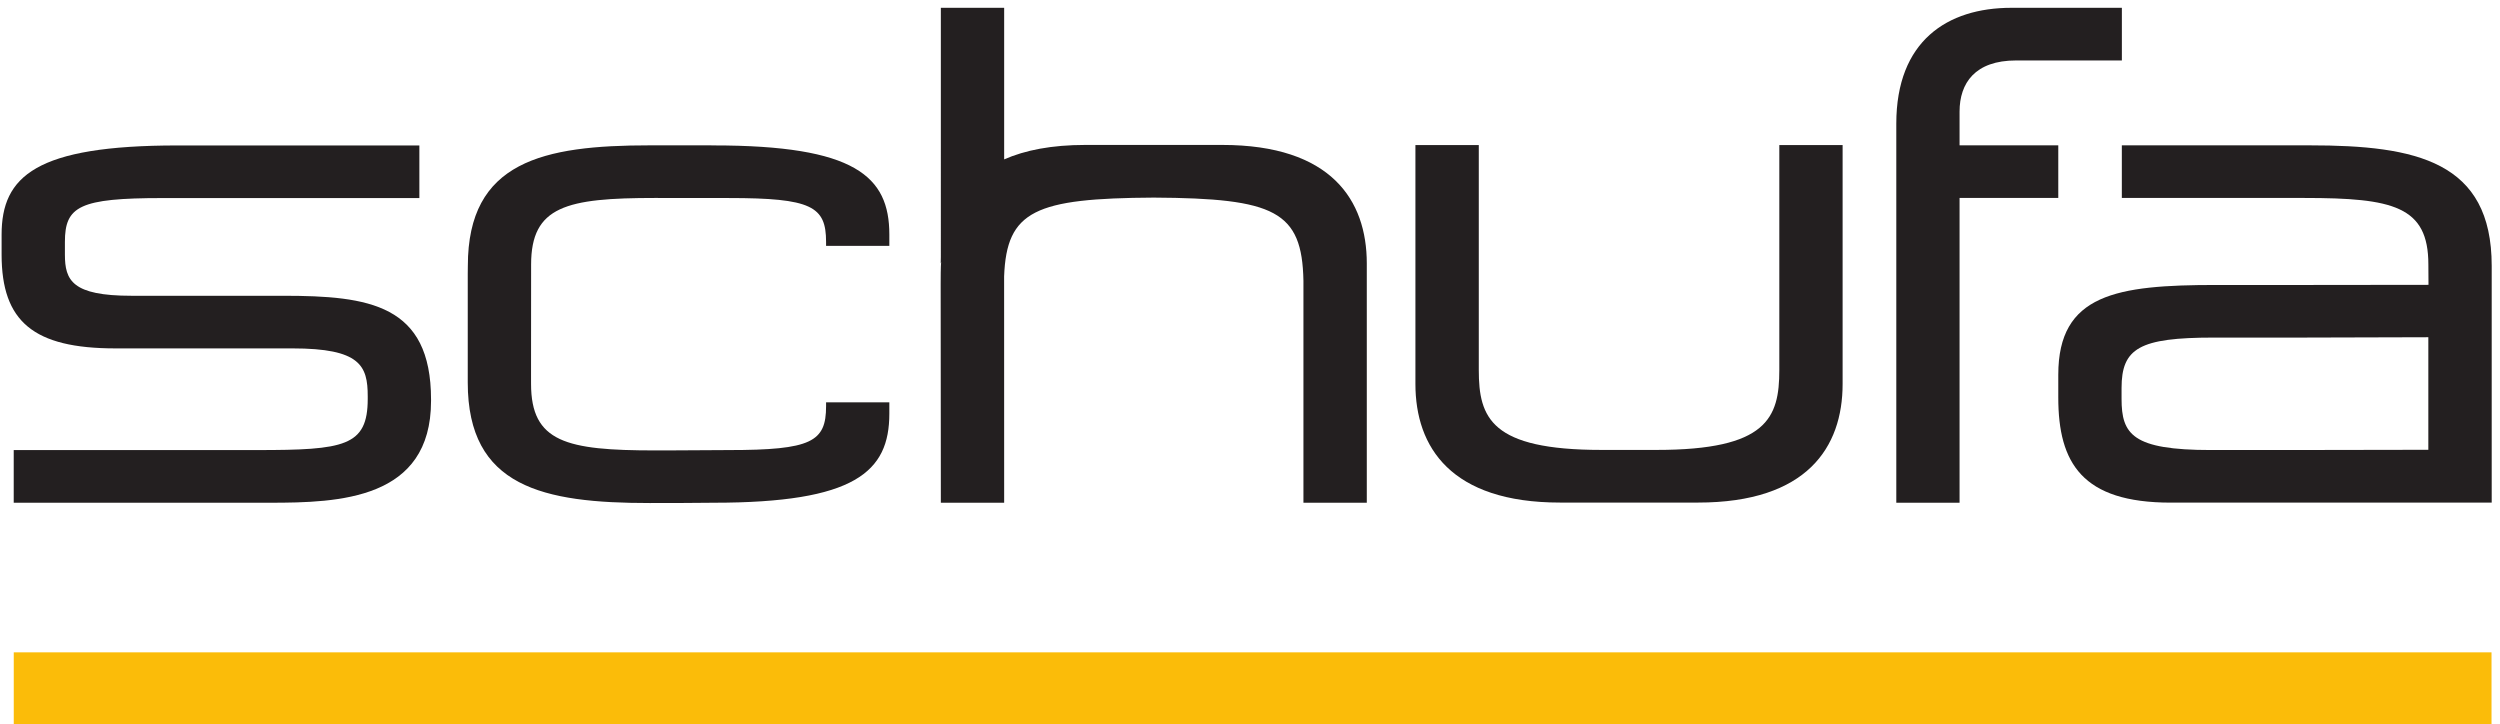
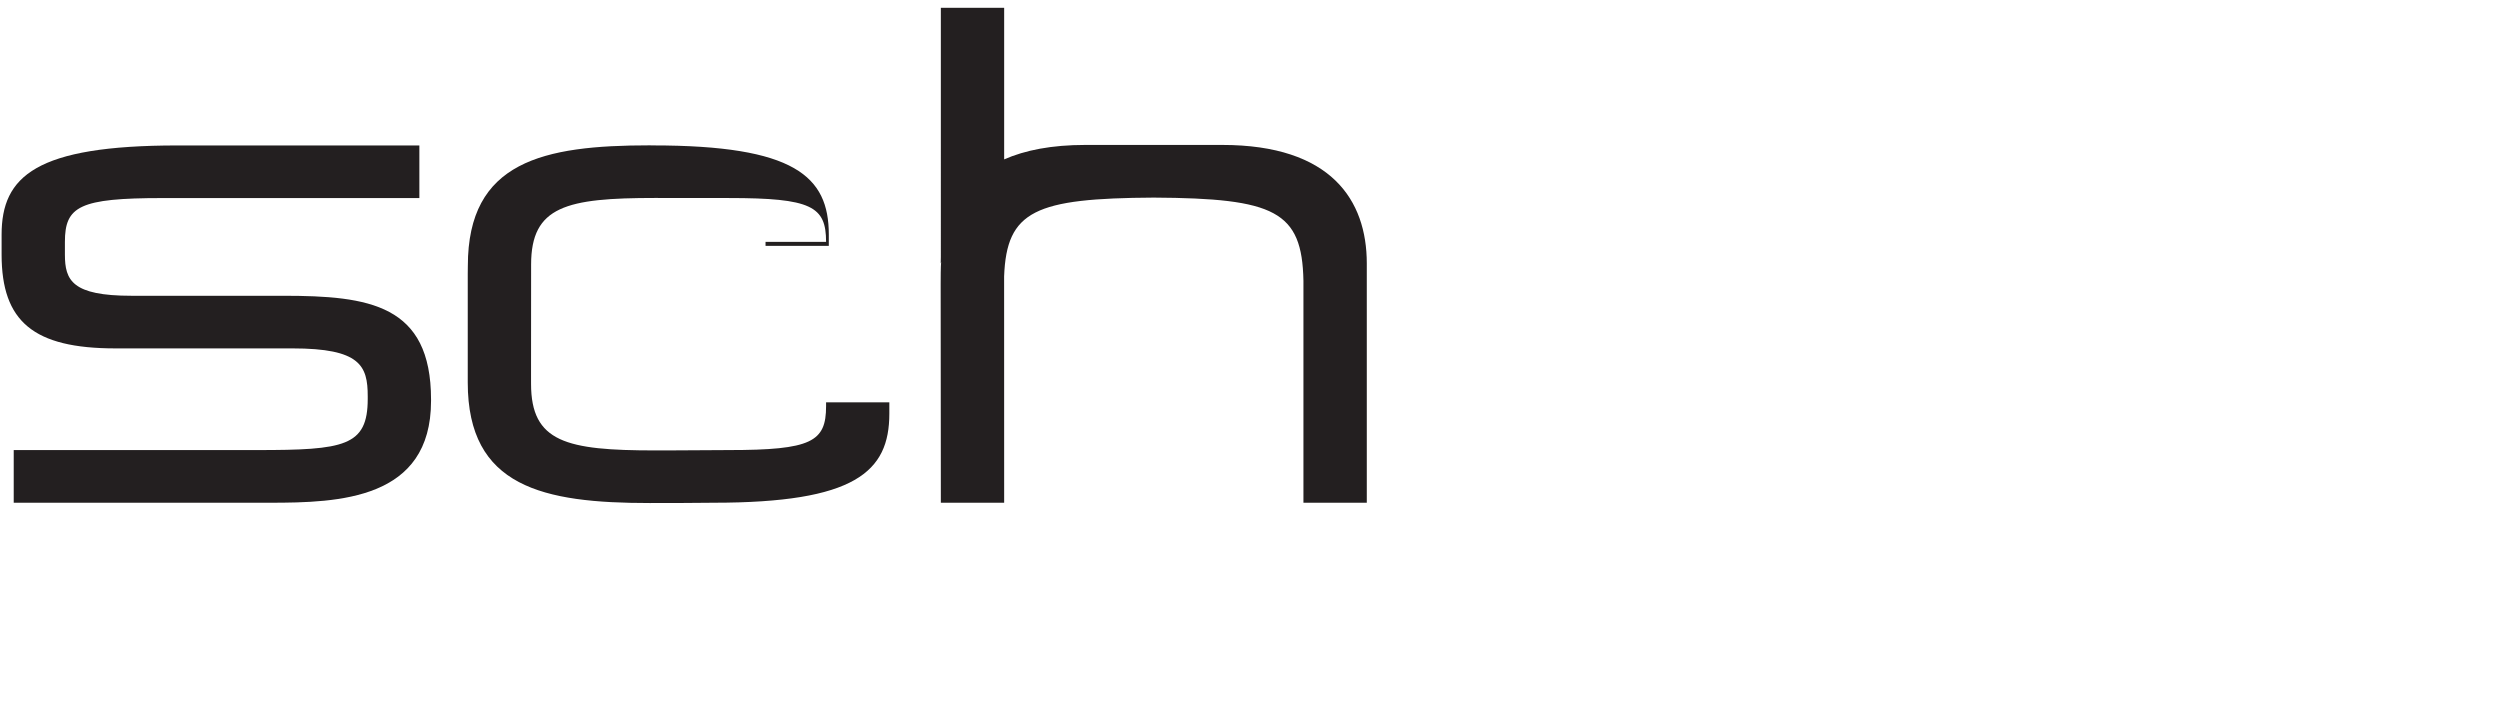
<svg xmlns="http://www.w3.org/2000/svg" viewBox="33 15 183 53" version="1.1">
  <g transform="matrix(1.333,0,0,-1.333,0,124.72)" id="g10">
    <g transform="scale(0.1)" id="g12">
-       <path id="path14" style="fill:#ffffff;fill-opacity:0;fill-rule:evenodd;stroke:none" d="M 1870.86,0 H 0 V 935.434 H 1870.86 V 0" />
-       <path id="path16" style="fill:#fbbc09;fill-opacity:1;fill-rule:evenodd;stroke:none" d="M 1615.75,425.195 H 255.117 v 39.684 H 1615.75 v -39.684 0 0" />
-       <path id="path18" style="fill:#231f20;fill-opacity:1;fill-rule:evenodd;stroke:none" d="m 701.191,690.285 c 0,19.524 -7.976,24.074 -53.441,24.074 h -21.348 l -19.066,0.039 c -48.758,0 -68.121,-4.539 -68.121,-36.546 l -0.039,-60.446 0.008,-5.097 c 0,-32.004 19.347,-36.547 68.113,-36.547 l 11.519,0.031 28.934,0.164 c 45.465,0 53.441,4.543 53.441,24.082 v 2.129 h 34.739 v -6.195 c 0,-32.028 -18.867,-48.938 -96.621,-48.938 l -17.528,-0.137 -17.433,-0.027 c -58.582,0 -99.93,8.774 -99.93,66.188 v 59.656 l 0.051,4.406 c 0,57.387 41.347,66.172 99.918,66.172 h 33.242 l 1.68,-0.039 c 77.754,0 96.621,-16.91 96.621,-48.938 v -6.207 h -34.739 v 2.176 0 0" />
-       <path id="path20" style="fill:#231f20;fill-opacity:1;fill-rule:evenodd;stroke:none" d="m 1104.25,547.125 c -59.92,0 -79.43,30.406 -79.43,65.117 v 131.196 h 34.8 V 619.922 c 0,-26.356 6.67,-43.887 67.43,-43.887 h 7.31 22.87 c 60.71,0 67.42,17.531 67.42,43.887 v 123.516 h 34.76 V 612.242 c 0,-34.711 -19.49,-65.117 -79.42,-65.117 h -45.63 -9.55 -20.56 v 0 0" />
+       <path id="path18" style="fill:#231f20;fill-opacity:1;fill-rule:evenodd;stroke:none" d="m 701.191,690.285 c 0,19.524 -7.976,24.074 -53.441,24.074 h -21.348 l -19.066,0.039 c -48.758,0 -68.121,-4.539 -68.121,-36.546 l -0.039,-60.446 0.008,-5.097 c 0,-32.004 19.347,-36.547 68.113,-36.547 l 11.519,0.031 28.934,0.164 c 45.465,0 53.441,4.543 53.441,24.082 v 2.129 h 34.739 v -6.195 c 0,-32.028 -18.867,-48.938 -96.621,-48.938 l -17.528,-0.137 -17.433,-0.027 c -58.582,0 -99.93,8.774 -99.93,66.188 v 59.656 l 0.051,4.406 c 0,57.387 41.347,66.172 99.918,66.172 l 1.68,-0.039 c 77.754,0 96.621,-16.91 96.621,-48.938 v -6.207 h -34.739 v 2.176 0 0" />
      <path id="path22" style="fill:#231f20;fill-opacity:1;fill-rule:evenodd;stroke:none" d="m 255.094,575.957 h 133.613 c 47.879,0 60.789,2.035 60.789,28.09 v 1.461 c 0,16.742 -4.043,26.281 -41.336,26.281 h -97.207 c -44.992,0 -62.508,14.746 -62.508,51.496 v 11.004 c 0,32.035 18.844,48.945 96.614,48.945 H 477.852 V 714.34 H 336.637 c -45.453,0 -53.434,-4.539 -53.434,-24.055 v -7 c 0,-14.144 3.981,-22.601 36.543,-22.601 h 83.277 c 47.235,0 81.239,-4.746 81.239,-57 v -0.75 c 0,-54.266 -50.551,-55.899 -88.578,-55.899 h -140.59 v 28.922 0 0" />
      <path id="path24" style="fill:#231f20;fill-opacity:1;fill-rule:evenodd;stroke:none" d="m 764.418,679.27 -0.273,-0.817 c 0,1.172 0.019,2.387 0.07,3.559 V 818.82 h 34.769 v -83.238 c 11.454,5.047 26.106,7.934 44.547,7.934 h 27.848 19.488 27.856 c 59.894,0 79.398,-30.395 79.398,-65.063 V 652.969 547.035 h -34.793 v 121.883 c -0.734,38.348 -15.762,45.289 -82.199,45.676 C 816,714.223 800.316,707.48 798.961,671.301 l 0.023,-124.266 h -34.769 l -0.094,120.223 c 0,9.574 0.203,11.59 0.297,12.012 v 0 0" />
-       <path id="path26" style="fill:#231f20;fill-opacity:1;fill-rule:evenodd;stroke:none" d="m 1288.89,713.004 v 42.191 c 0,45.442 28.02,63.625 63.21,63.625 h 60.66 v -28.914 h -58.09 c -22.55,0 -31.04,-12.433 -31.04,-28.105 v -18.508 h 54.21 v -28.895 h -54.21 V 547.035 h -34.74 v 165.969 0 0" />
-       <path id="path28" style="fill:#231f20;fill-opacity:1;fill-rule:evenodd;stroke:none" d="m 1581.05,637.922 -69.5,-0.195 h -48.44 c -40.78,0 -50.52,-5.879 -50.52,-27.747 v -5.875 c 0,-19.5 5.95,-28.128 49.06,-28.128 h 41.83 l 77.57,0.132 v 61.813 0 z m -65.85,-90.828 h -75.59 c -48.65,0 -61.77,21.734 -61.77,57.722 v 12.504 c 0,44.305 32.04,49.297 86.71,49.297 h 50.65 l 65.94,0.078 -0.07,11.157 c 0,32.015 -19.32,36.546 -68.05,36.546 h -100.28 v 28.895 h 103.23 c 58.53,0 99.88,-8.785 99.88,-66.172 V 547.094 H 1515.2 v 0 0" />
    </g>
  </g>
</svg>